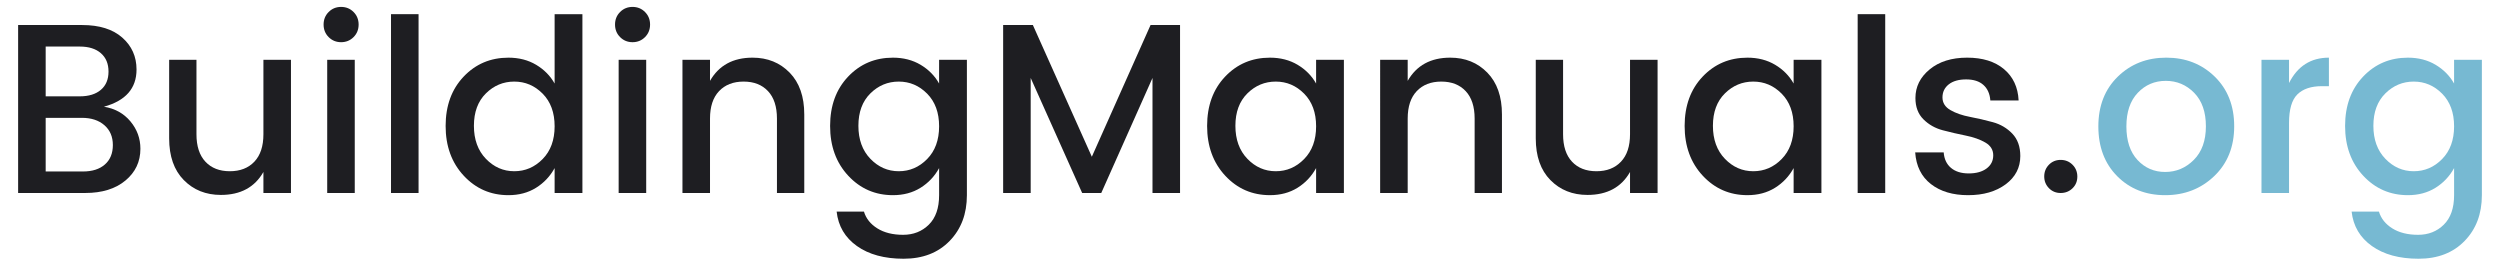
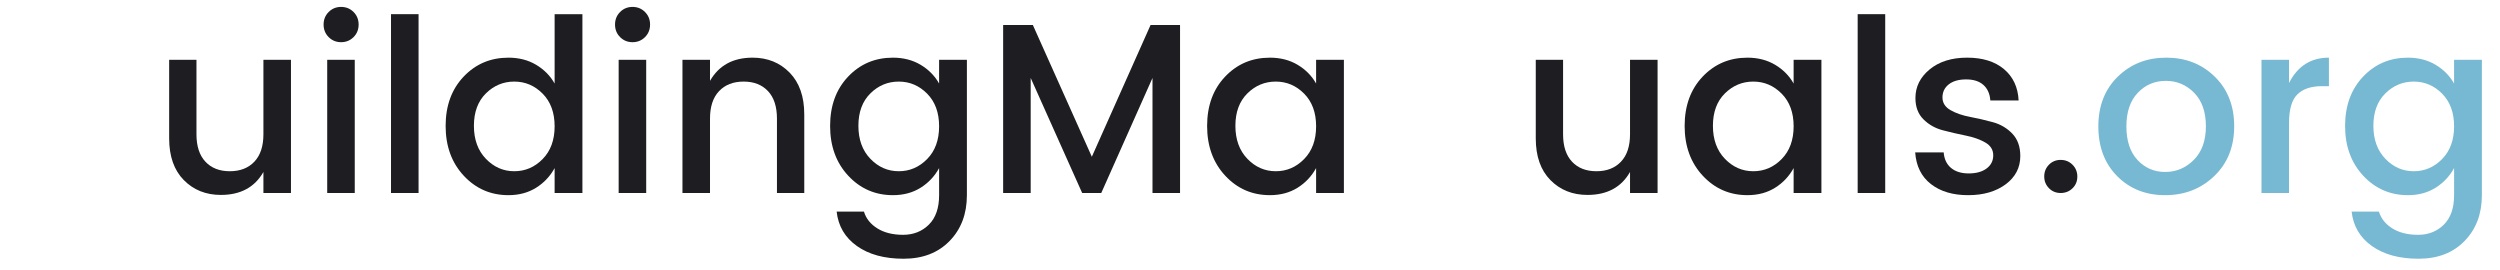
<svg xmlns="http://www.w3.org/2000/svg" id="Layer_1" x="0px" y="0px" width="248.275px" height="26.833px" viewBox="0 0 248.275 26.833" xml:space="preserve">
  <g>
-     <path fill="#1E1E22" d="M1.8,2.486h6.36c1.712,0,3.04,0.417,3.983,1.248c0.944,0.832,1.416,1.888,1.416,3.168 c0,1.872-1.079,3.104-3.239,3.696c1.088,0.176,1.964,0.66,2.628,1.452c0.663,0.792,0.996,1.701,0.996,2.724 c0,1.281-0.496,2.332-1.488,3.156s-2.32,1.236-3.984,1.236H1.8V2.486z M4.536,4.623v4.944H7.92c0.896,0,1.596-0.216,2.1-0.648 c0.505-0.432,0.757-1.036,0.757-1.812c0-0.776-0.252-1.384-0.757-1.824c-0.504-0.44-1.204-0.66-2.1-0.66H4.536z M4.536,17.03h3.696 c0.928,0,1.655-0.23,2.184-0.695c0.528-0.464,0.792-1.107,0.792-1.932c0-0.824-0.28-1.479-0.84-1.968 c-0.561-0.488-1.305-0.732-2.232-0.732h-3.6V17.03z" />
    <path fill="#1E1E22" d="M26.16,5.942h2.736v13.224H26.16v-2.088c-0.864,1.52-2.272,2.28-4.224,2.28 c-1.488,0-2.717-0.492-3.685-1.477c-0.968-0.983-1.452-2.364-1.452-4.14v-7.8h2.712v7.392c0,1.184,0.296,2.092,0.889,2.725 c0.592,0.632,1.399,0.947,2.424,0.947c1.023,0,1.836-0.315,2.436-0.947c0.601-0.633,0.9-1.541,0.9-2.725V5.942z" />
    <path fill="#1E1E22" d="M35.615,2.438c0,0.496-0.168,0.912-0.504,1.248S34.363,4.19,33.875,4.19s-0.899-0.168-1.235-0.504 s-0.504-0.752-0.504-1.248c0-0.496,0.168-0.912,0.504-1.248s0.747-0.504,1.235-0.504s0.9,0.168,1.236,0.504 S35.615,1.943,35.615,2.438z M32.495,19.167V5.942h2.736v13.224H32.495z" />
    <path fill="#1E1E22" d="M38.831,19.167V1.407h2.736v17.76H38.831z" />
    <path fill="#1E1E22" d="M46.056,17.451c-1.2-1.288-1.801-2.936-1.801-4.944c0-2.008,0.596-3.64,1.788-4.896 c1.192-1.256,2.676-1.884,4.452-1.884c1.04,0,1.956,0.236,2.748,0.708c0.792,0.472,1.404,1.092,1.836,1.86V1.407h2.76v17.76h-2.76 v-2.473c-0.448,0.816-1.064,1.469-1.848,1.957c-0.784,0.488-1.696,0.731-2.736,0.731C48.735,19.382,47.255,18.739,46.056,17.451z M53.892,15.794c0.792-0.808,1.188-1.892,1.188-3.252c0-1.36-0.396-2.44-1.188-3.24c-0.792-0.8-1.732-1.2-2.82-1.2 s-2.028,0.392-2.82,1.176c-0.792,0.784-1.188,1.856-1.188,3.216s0.396,2.452,1.188,3.275c0.792,0.824,1.732,1.236,2.82,1.236 S53.1,16.602,53.892,15.794z" />
    <path fill="#1E1E22" d="M64.559,2.438c0,0.496-0.168,0.912-0.504,1.248S63.307,4.19,62.818,4.19s-0.899-0.168-1.235-0.504 s-0.504-0.752-0.504-1.248c0-0.496,0.168-0.912,0.504-1.248s0.747-0.504,1.235-0.504s0.9,0.168,1.236,0.504 S64.559,1.943,64.559,2.438z M61.438,19.167V5.942h2.736v13.224H61.438z" />
    <path fill="#1E1E22" d="M70.511,5.942V8.03c0.88-1.536,2.288-2.304,4.224-2.304c1.488,0,2.716,0.496,3.685,1.488 c0.968,0.992,1.452,2.376,1.452,4.152v7.8h-2.713v-7.392c0-1.184-0.296-2.092-0.888-2.724c-0.592-0.632-1.4-0.948-2.424-0.948 c-1.024,0-1.836,0.316-2.437,0.948c-0.6,0.632-0.899,1.541-0.899,2.724v7.392h-2.736V5.942H70.511z" />
    <path fill="#1E1E22" d="M84.239,17.451c-1.2-1.288-1.801-2.936-1.801-4.944c0-2.008,0.596-3.64,1.788-4.896 c1.192-1.256,2.676-1.884,4.452-1.884c1.04,0,1.956,0.236,2.748,0.708c0.792,0.472,1.404,1.092,1.836,1.86V5.942h2.76v13.44 c0,1.856-0.572,3.372-1.716,4.548c-1.144,1.177-2.668,1.765-4.572,1.765s-3.447-0.42-4.632-1.261 c-1.184-0.84-1.856-1.979-2.016-3.42h2.712c0.208,0.688,0.651,1.244,1.332,1.668c0.68,0.424,1.532,0.637,2.556,0.637 c1.024,0,1.876-0.336,2.557-1.009c0.68-0.672,1.02-1.647,1.02-2.928v-2.688c-0.448,0.816-1.064,1.469-1.848,1.957 c-0.784,0.488-1.696,0.731-2.736,0.731C86.919,19.382,85.438,18.739,84.239,17.451z M92.075,15.794 c0.792-0.808,1.188-1.892,1.188-3.252c0-1.36-0.396-2.44-1.188-3.24c-0.792-0.8-1.732-1.2-2.82-1.2s-2.028,0.392-2.82,1.176 c-0.792,0.784-1.188,1.856-1.188,3.216s0.396,2.452,1.188,3.275c0.792,0.824,1.732,1.236,2.82,1.236S91.283,16.602,92.075,15.794z" />
    <path fill="#1E1E22" d="M117.19,2.486v16.68h-2.736V7.743l-5.088,11.424h-1.896l-5.112-11.424v11.424h-2.736V2.486h2.952 l5.856,13.081l5.832-13.081H117.19z" />
    <path fill="#1E1E22" d="M121.679,17.451c-1.2-1.288-1.801-2.936-1.801-4.944c0-2.008,0.596-3.64,1.788-4.896 c1.192-1.256,2.676-1.884,4.452-1.884c1.04,0,1.956,0.236,2.748,0.708c0.792,0.472,1.404,1.092,1.836,1.86V5.942h2.76v13.224h-2.76 v-2.473c-0.448,0.816-1.064,1.469-1.848,1.957c-0.784,0.488-1.696,0.731-2.736,0.731C124.358,19.382,122.878,18.739,121.679,17.451 z M129.515,15.794c0.792-0.808,1.188-1.892,1.188-3.252c0-1.36-0.396-2.44-1.188-3.24c-0.792-0.8-1.732-1.2-2.82-1.2 s-2.028,0.392-2.82,1.176c-0.792,0.784-1.188,1.856-1.188,3.216s0.396,2.452,1.188,3.275c0.792,0.824,1.732,1.236,2.82,1.236 S128.723,16.602,129.515,15.794z" />
-     <path fill="#1E1E22" d="M139.798,5.942V8.03c0.88-1.536,2.288-2.304,4.224-2.304c1.488,0,2.716,0.496,3.685,1.488 c0.968,0.992,1.452,2.376,1.452,4.152v7.8h-2.713v-7.392c0-1.184-0.296-2.092-0.888-2.724c-0.592-0.632-1.4-0.948-2.424-0.948 c-1.024,0-1.836,0.316-2.437,0.948c-0.6,0.632-0.899,1.541-0.899,2.724v7.392h-2.736V5.942H139.798z" />
    <path fill="#1E1E22" d="M161.878,5.942h2.736v13.224h-2.736v-2.088c-0.864,1.52-2.272,2.28-4.224,2.28 c-1.488,0-2.717-0.492-3.685-1.477c-0.968-0.983-1.452-2.364-1.452-4.14v-7.8h2.712v7.392c0,1.184,0.296,2.092,0.889,2.725 c0.592,0.632,1.399,0.947,2.424,0.947c1.023,0,1.836-0.315,2.436-0.947c0.601-0.633,0.9-1.541,0.9-2.725V5.942z" />
    <path fill="#1E1E22" d="M169.102,17.451c-1.2-1.288-1.801-2.936-1.801-4.944c0-2.008,0.596-3.64,1.788-4.896 c1.192-1.256,2.676-1.884,4.452-1.884c1.04,0,1.956,0.236,2.748,0.708c0.792,0.472,1.404,1.092,1.836,1.86V5.942h2.76v13.224h-2.76 v-2.473c-0.448,0.816-1.064,1.469-1.848,1.957c-0.784,0.488-1.696,0.731-2.736,0.731C171.781,19.382,170.301,18.739,169.102,17.451 z M176.938,15.794c0.792-0.808,1.188-1.892,1.188-3.252c0-1.36-0.396-2.44-1.188-3.24c-0.792-0.8-1.732-1.2-2.82-1.2 s-2.028,0.392-2.82,1.176c-0.792,0.784-1.188,1.856-1.188,3.216s0.396,2.452,1.188,3.275c0.792,0.824,1.732,1.236,2.82,1.236 S176.146,16.602,176.938,15.794z" />
    <path fill="#1E1E22" d="M184.485,19.167V1.407h2.736v17.76H184.485z" />
    <path fill="#1E1E22" d="M190.221,9.734c0-1.12,0.472-2.067,1.416-2.844c0.943-0.776,2.184-1.164,3.72-1.164s2.756,0.38,3.66,1.14 c0.903,0.76,1.388,1.796,1.452,3.108h-2.809c-0.048-0.656-0.275-1.168-0.684-1.536c-0.408-0.368-0.98-0.552-1.716-0.552 c-0.736,0-1.313,0.164-1.729,0.492c-0.416,0.328-0.624,0.76-0.624,1.296c0,0.537,0.265,0.957,0.792,1.26 c0.528,0.304,1.172,0.528,1.933,0.672c0.76,0.144,1.52,0.32,2.279,0.528c0.76,0.208,1.404,0.588,1.933,1.14 c0.527,0.552,0.792,1.292,0.792,2.22c0,1.152-0.484,2.088-1.452,2.809c-0.969,0.719-2.212,1.079-3.732,1.079 c-1.52,0-2.752-0.368-3.695-1.104c-0.944-0.734-1.464-1.783-1.561-3.144h2.832c0.048,0.656,0.288,1.169,0.72,1.536 c0.433,0.368,1.021,0.553,1.765,0.553s1.336-0.164,1.775-0.492c0.44-0.328,0.66-0.764,0.66-1.309c0-0.543-0.264-0.968-0.792-1.272 c-0.527-0.304-1.172-0.532-1.932-0.684c-0.76-0.152-1.521-0.328-2.28-0.528c-0.76-0.2-1.404-0.564-1.932-1.092 C190.484,11.318,190.221,10.615,190.221,9.734z" />
    <path fill="#1E1E22" d="M205.821,18.699c-0.32,0.312-0.713,0.468-1.177,0.468s-0.852-0.16-1.164-0.48 c-0.312-0.319-0.468-0.707-0.468-1.164c0-0.455,0.156-0.844,0.468-1.164c0.313-0.319,0.7-0.479,1.164-0.479s0.856,0.16,1.177,0.479 c0.319,0.32,0.479,0.713,0.479,1.177S206.141,18.387,205.821,18.699z" />
    <path fill="#77B9D2" d="M215.024,19.382c-1.928,0-3.516-0.628-4.764-1.884s-1.872-2.904-1.872-4.944s0.644-3.688,1.932-4.944 c1.288-1.256,2.893-1.884,4.813-1.884s3.523,0.628,4.812,1.884c1.288,1.256,1.933,2.9,1.933,4.932c0,2.032-0.66,3.681-1.98,4.944 S216.952,19.382,215.024,19.382z M217.868,15.878c0.8-0.8,1.2-1.912,1.2-3.336c0-1.424-0.388-2.532-1.164-3.324 c-0.776-0.792-1.716-1.188-2.819-1.188c-1.104,0-2.032,0.396-2.784,1.188c-0.753,0.792-1.128,1.904-1.128,3.336 s0.367,2.544,1.104,3.336c0.736,0.791,1.652,1.188,2.748,1.188S217.068,16.678,217.868,15.878z" />
    <path fill="#77B9D2" d="M227.324,5.942v2.304c0.848-1.68,2.168-2.52,3.96-2.52v2.832h-0.696c-1.072,0-1.884,0.272-2.436,0.816 c-0.553,0.544-0.828,1.488-0.828,2.832v6.96h-2.736V5.942H227.324z" />
    <path fill="#77B9D2" d="M234.692,17.451c-1.2-1.288-1.801-2.936-1.801-4.944c0-2.008,0.596-3.64,1.788-4.896 c1.192-1.256,2.676-1.884,4.452-1.884c1.04,0,1.956,0.236,2.748,0.708c0.792,0.472,1.404,1.092,1.836,1.86V5.942h2.76v13.44 c0,1.856-0.572,3.372-1.716,4.548c-1.144,1.177-2.668,1.765-4.572,1.765s-3.447-0.42-4.632-1.261 c-1.184-0.84-1.856-1.979-2.016-3.42h2.712c0.208,0.688,0.651,1.244,1.332,1.668c0.68,0.424,1.532,0.637,2.556,0.637 c1.024,0,1.876-0.336,2.557-1.009c0.68-0.672,1.02-1.647,1.02-2.928v-2.688c-0.448,0.816-1.064,1.469-1.848,1.957 c-0.784,0.488-1.696,0.731-2.736,0.731C237.372,19.382,235.892,18.739,234.692,17.451z M242.528,15.794 c0.792-0.808,1.188-1.892,1.188-3.252c0-1.36-0.396-2.44-1.188-3.24c-0.792-0.8-1.732-1.2-2.82-1.2s-2.028,0.392-2.82,1.176 c-0.792,0.784-1.188,1.856-1.188,3.216s0.396,2.452,1.188,3.275c0.792,0.824,1.732,1.236,2.82,1.236S241.736,16.602,242.528,15.794 z" />
  </g>
</svg>